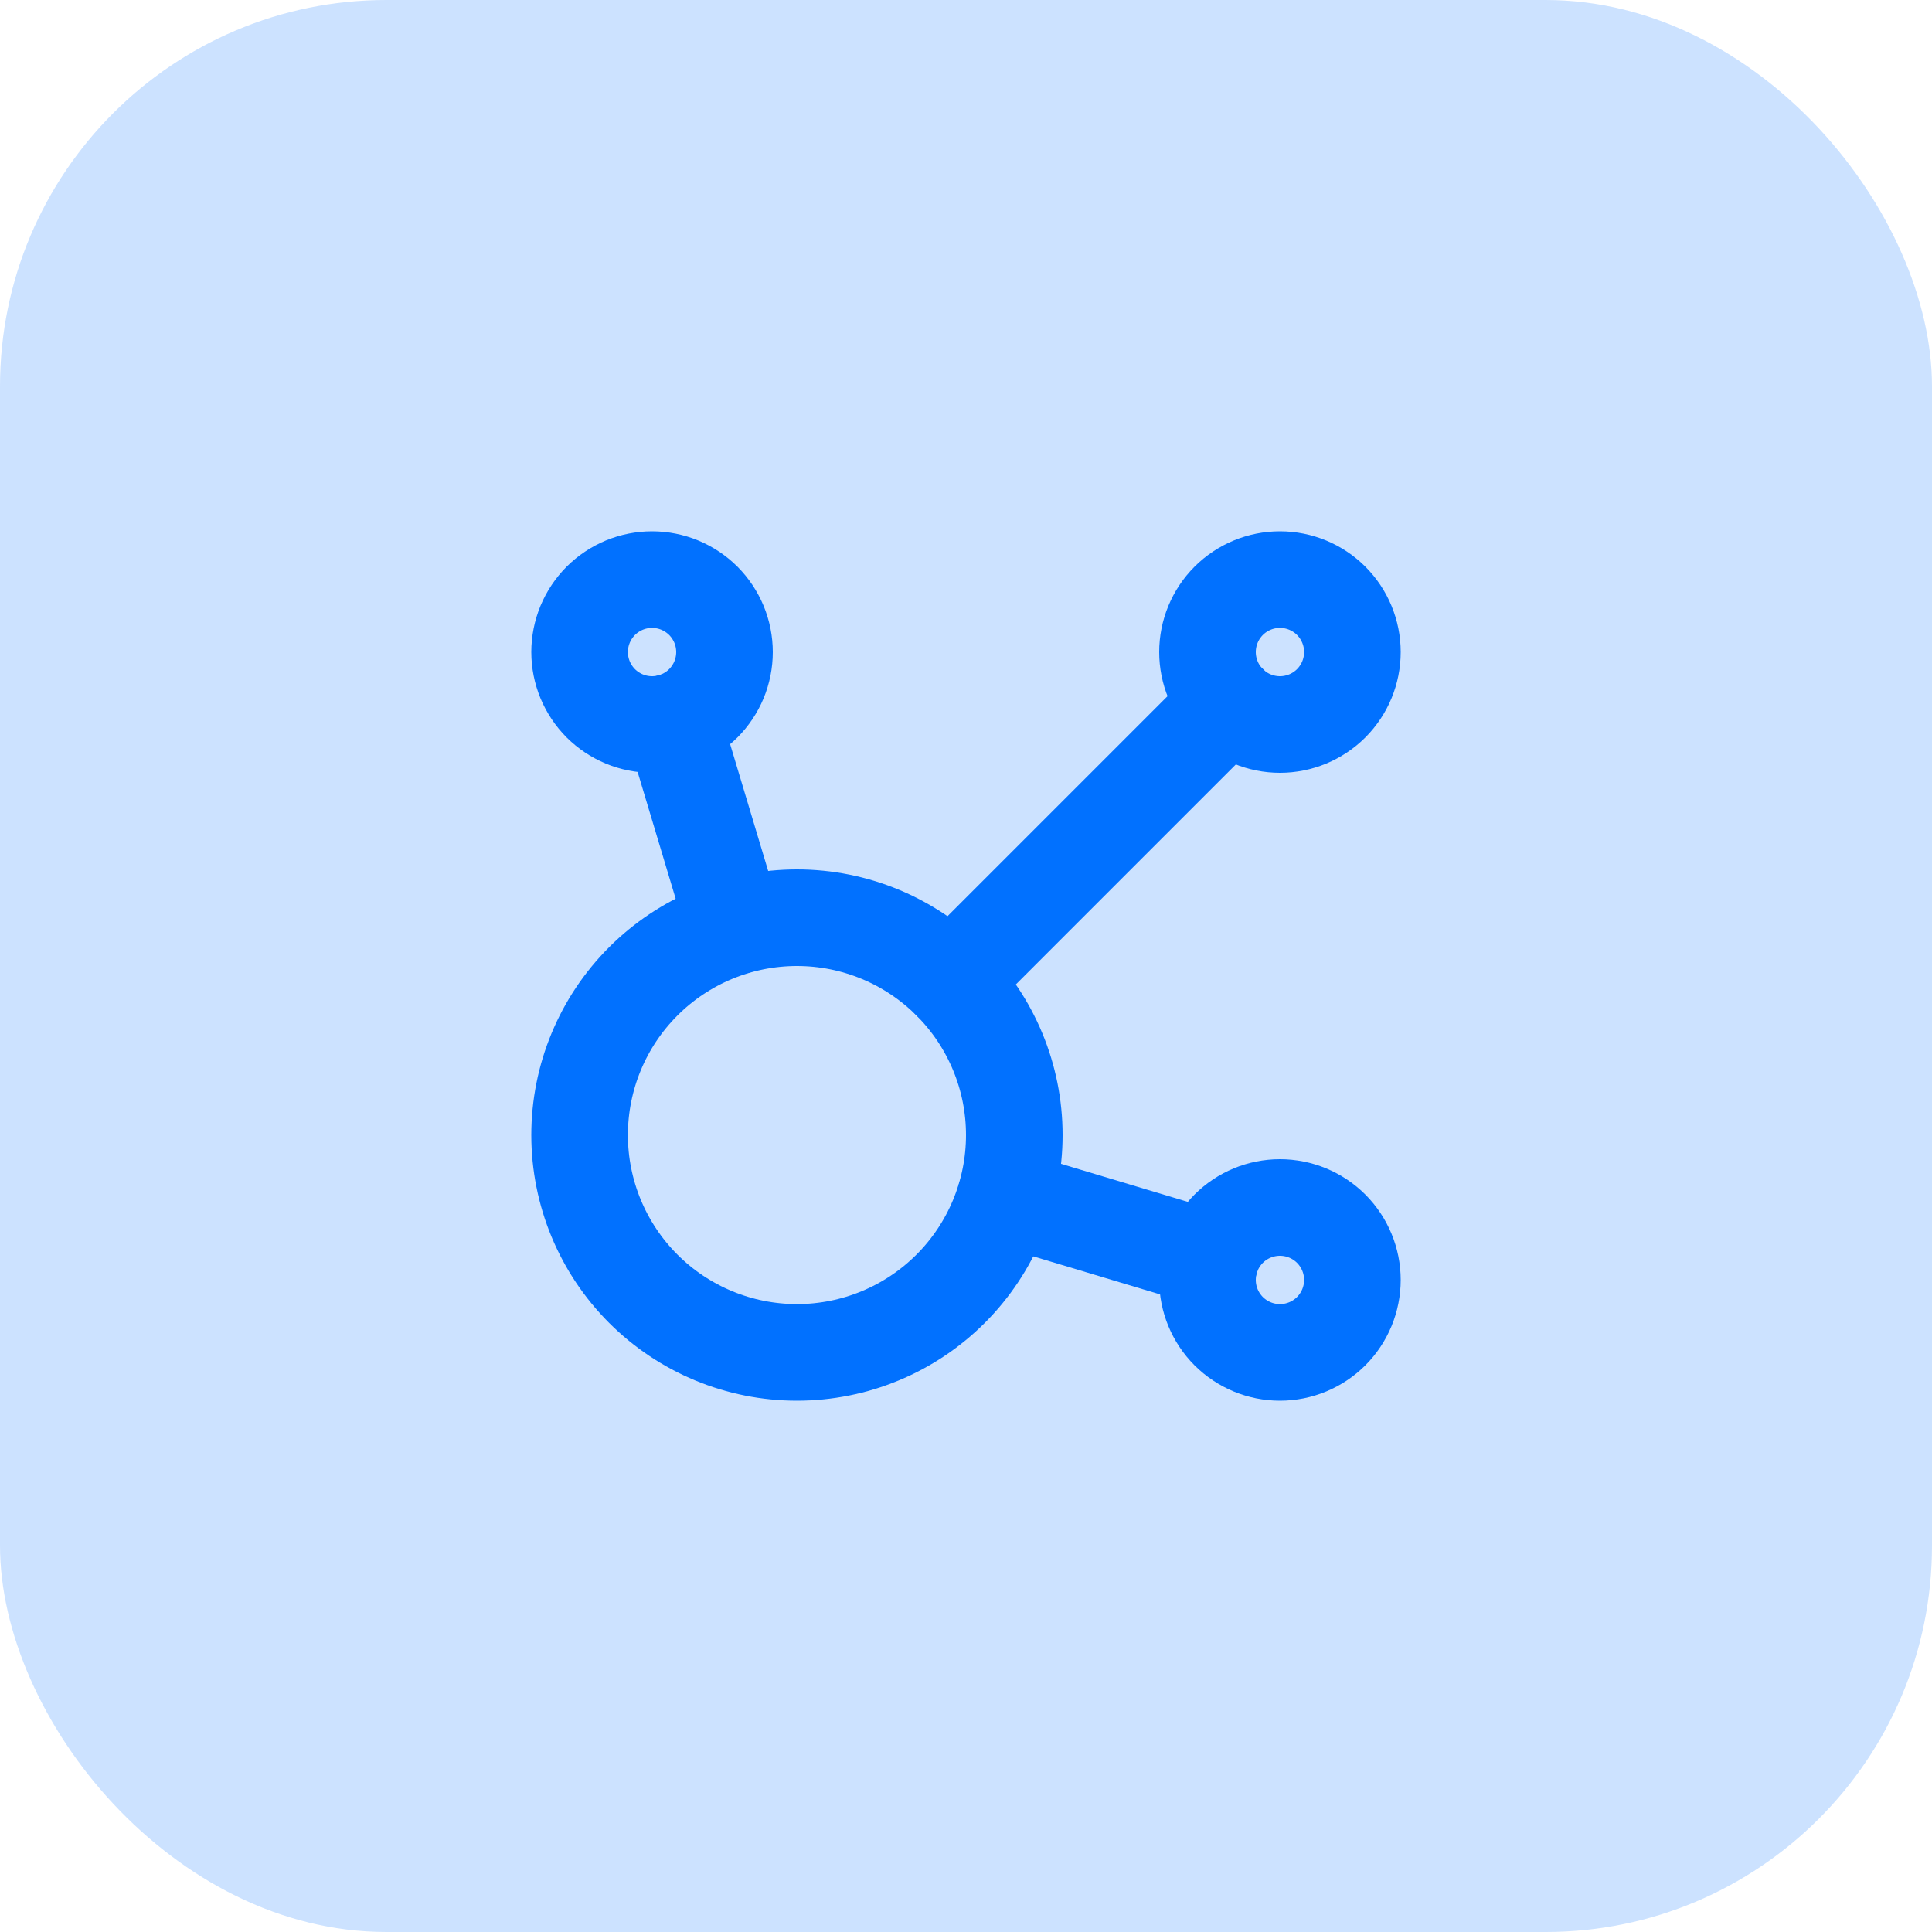
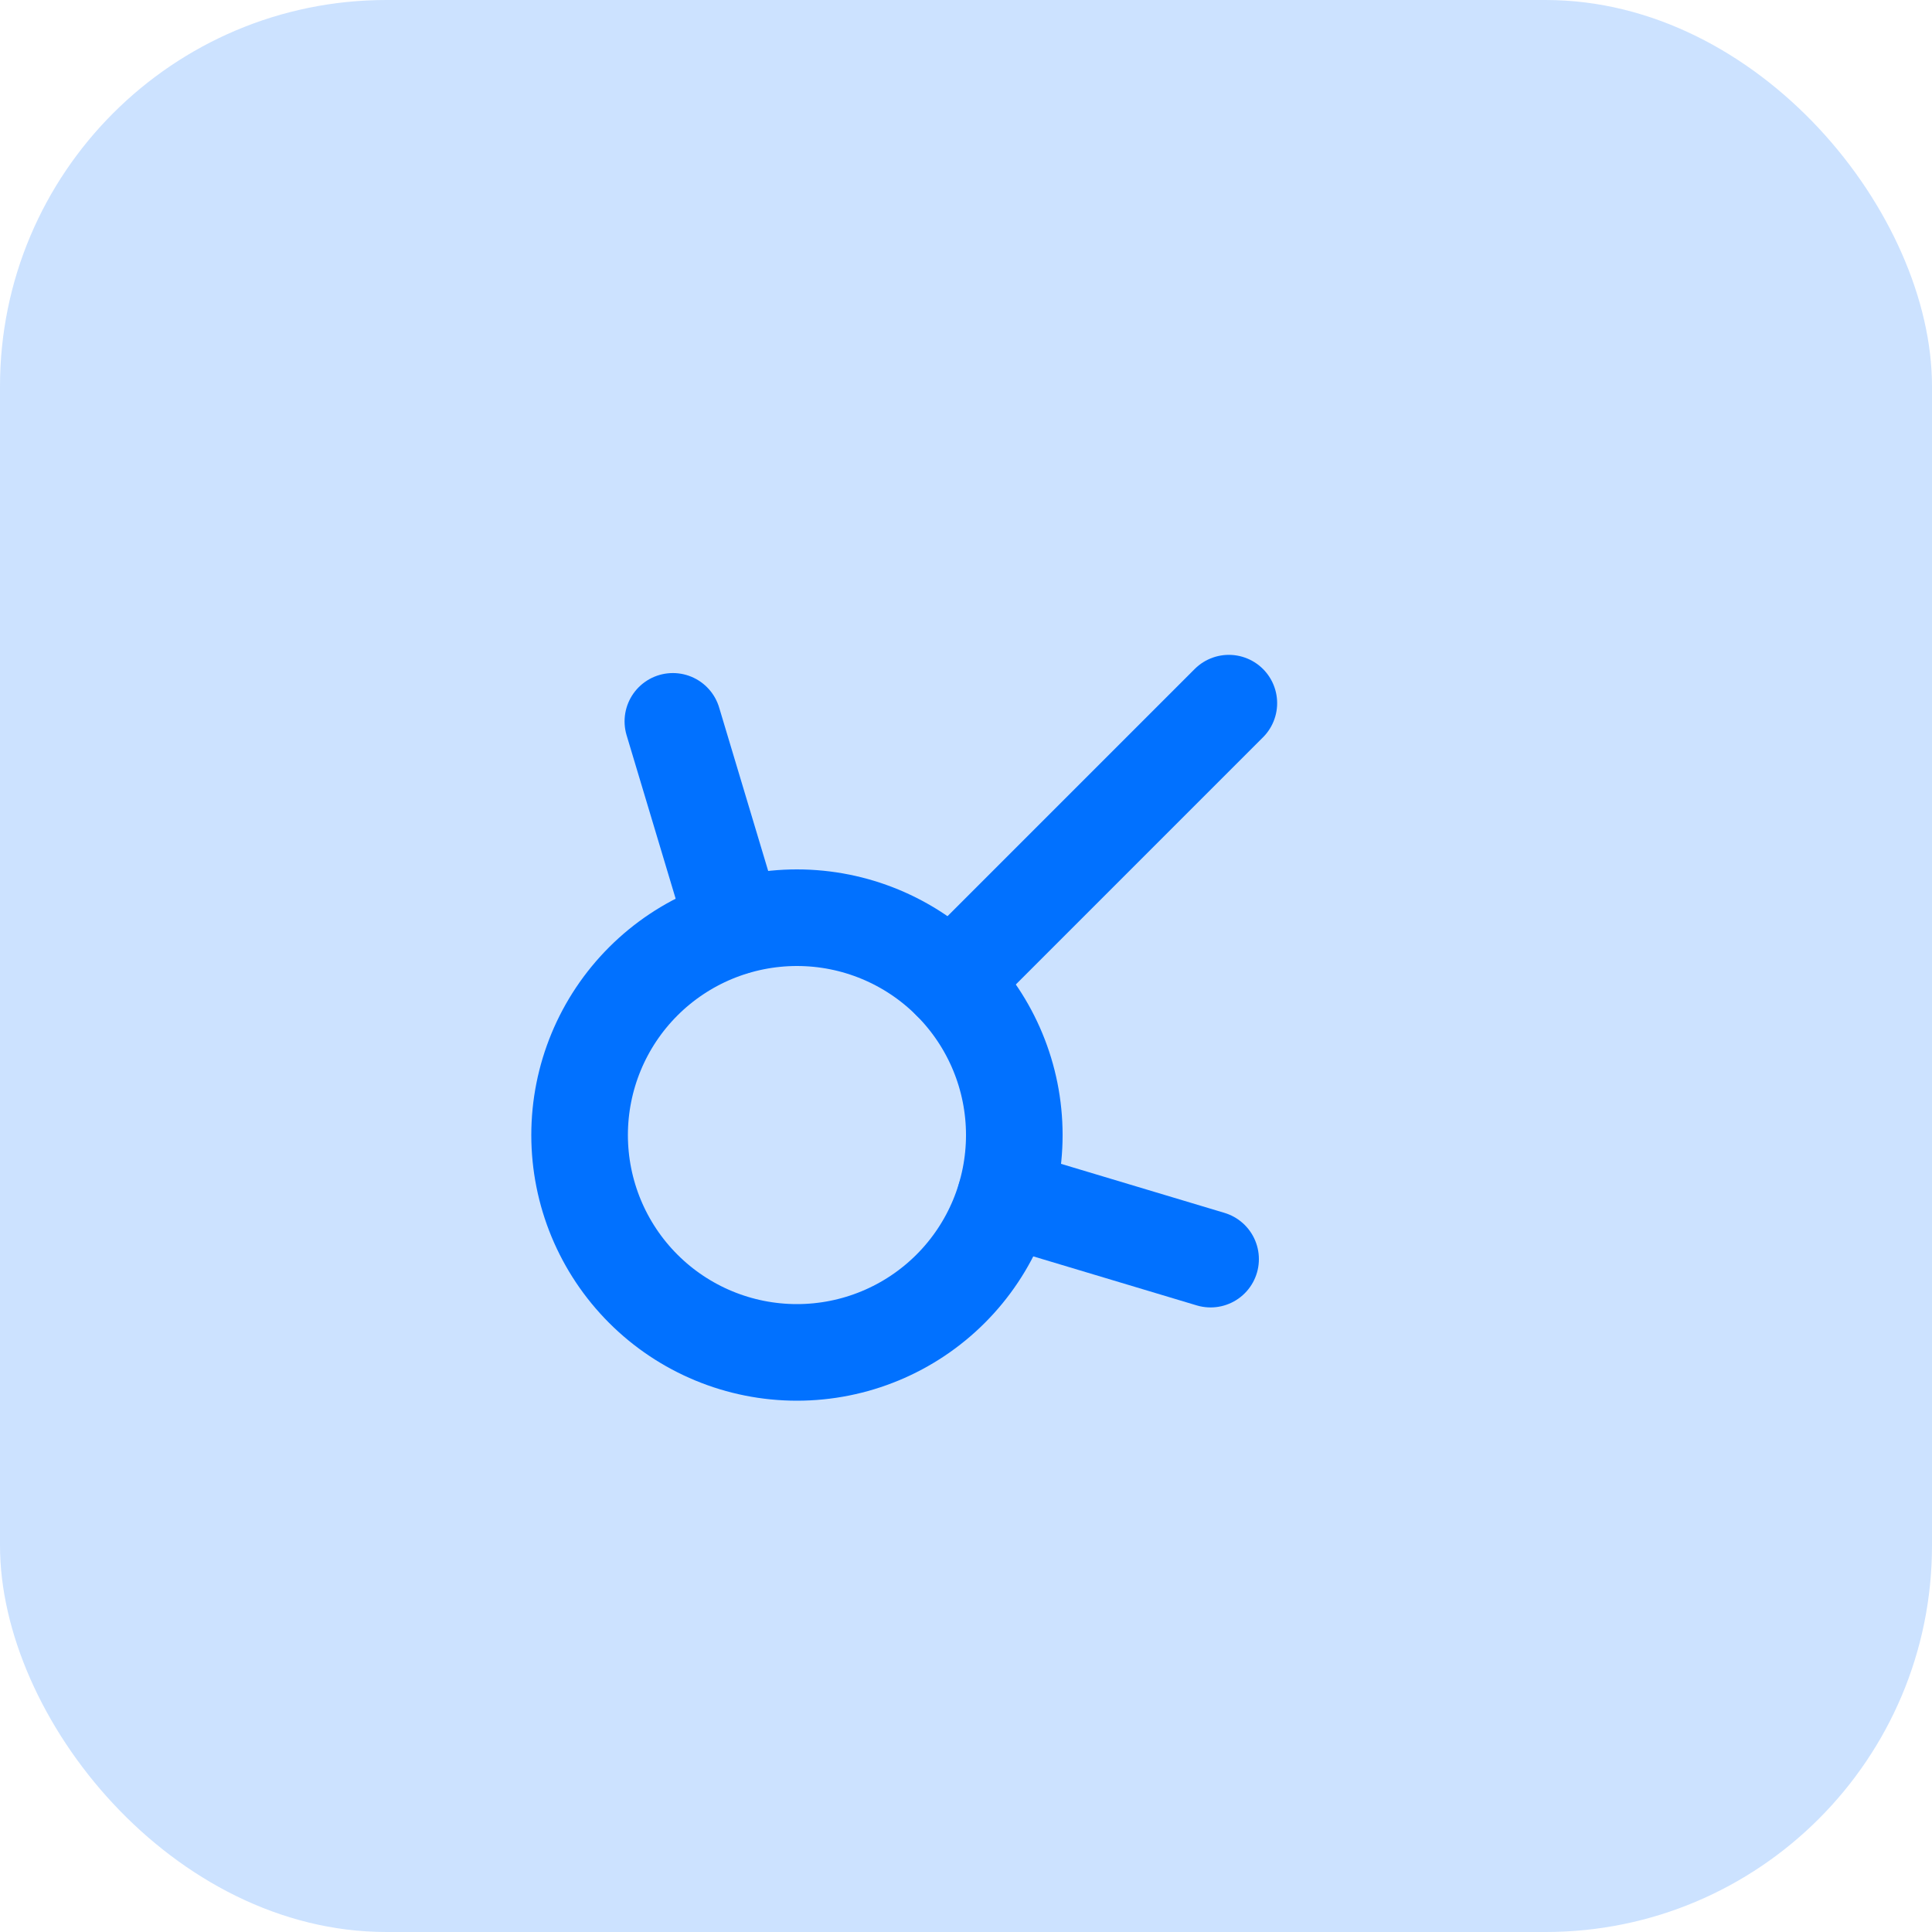
<svg xmlns="http://www.w3.org/2000/svg" width="40" height="40" viewBox="0 0 40 40" fill="none">
  <rect width="40" height="40" rx="8" fill="#0171FF" fill-opacity="0.2" />
  <g clip-path="url(#clip0_3450_4070)">
    <path d="M13.931 14.935L15.206 19.184M20.813 24.794L25.064 26.069" stroke="#0171FF" stroke-width="2" stroke-linecap="round" stroke-linejoin="round" />
    <path d="M19.683 20.317L25.442 14.558" stroke="#0171FF" stroke-width="2" stroke-linecap="round" stroke-linejoin="round" />
-     <path d="M12 13.5C12 13.697 12.039 13.892 12.114 14.074C12.19 14.256 12.3 14.421 12.439 14.561C12.579 14.7 12.744 14.81 12.926 14.886C13.108 14.961 13.303 15 13.5 15C13.697 15 13.892 14.961 14.074 14.886C14.256 14.81 14.421 14.7 14.561 14.561C14.7 14.421 14.81 14.256 14.886 14.074C14.961 13.892 15 13.697 15 13.5C15 13.303 14.961 13.108 14.886 12.926C14.81 12.744 14.7 12.579 14.561 12.439C14.421 12.3 14.256 12.19 14.074 12.114C13.892 12.039 13.697 12 13.5 12C13.303 12 13.108 12.039 12.926 12.114C12.744 12.19 12.579 12.3 12.439 12.439C12.3 12.579 12.19 12.744 12.114 12.926C12.039 13.108 12 13.303 12 13.5Z" stroke="#0171FF" stroke-width="2" stroke-linecap="round" stroke-linejoin="round" />
-     <path d="M25 13.5C25 13.898 25.158 14.279 25.439 14.561C25.721 14.842 26.102 15 26.5 15C26.898 15 27.279 14.842 27.561 14.561C27.842 14.279 28 13.898 28 13.5C28 13.102 27.842 12.721 27.561 12.439C27.279 12.158 26.898 12 26.5 12C26.102 12 25.721 12.158 25.439 12.439C25.158 12.721 25 13.102 25 13.5Z" stroke="#0171FF" stroke-width="2" stroke-linecap="round" stroke-linejoin="round" />
-     <path d="M25 26.5C25 26.898 25.158 27.279 25.439 27.561C25.721 27.842 26.102 28 26.5 28C26.898 28 27.279 27.842 27.561 27.561C27.842 27.279 28 26.898 28 26.5C28 26.102 27.842 25.721 27.561 25.439C27.279 25.158 26.898 25 26.5 25C26.102 25 25.721 25.158 25.439 25.439C25.158 25.721 25 26.102 25 26.5Z" stroke="#0171FF" stroke-width="2" stroke-linecap="round" stroke-linejoin="round" />
    <path d="M12 23.5C12 24.694 12.474 25.838 13.318 26.682C14.162 27.526 15.306 28 16.5 28C17.694 28 18.838 27.526 19.682 26.682C20.526 25.838 21 24.694 21 23.5C21 22.306 20.526 21.162 19.682 20.318C18.838 19.474 17.694 19 16.5 19C15.306 19 14.162 19.474 13.318 20.318C12.474 21.162 12 22.306 12 23.5Z" stroke="#0171FF" stroke-width="2" stroke-linecap="round" stroke-linejoin="round" />
  </g>
  <defs>
    <clipPath id="clip0_3450_4070">
      <rect width="24" height="24" fill="white" transform="translate(8 8)" />
    </clipPath>
  </defs>
</svg>